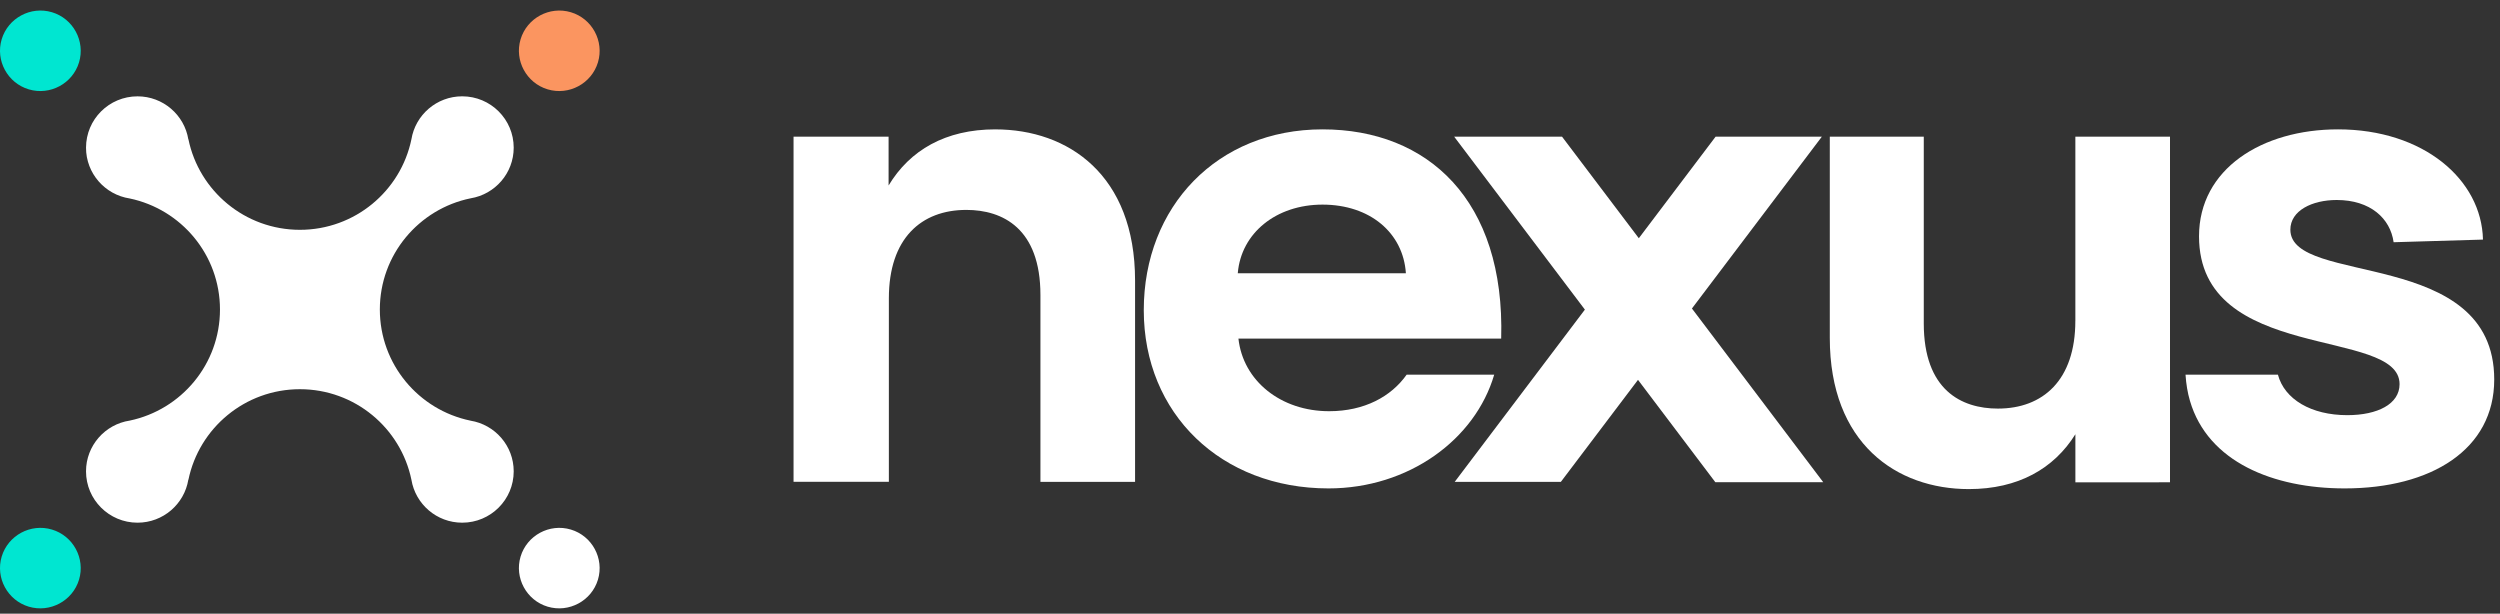
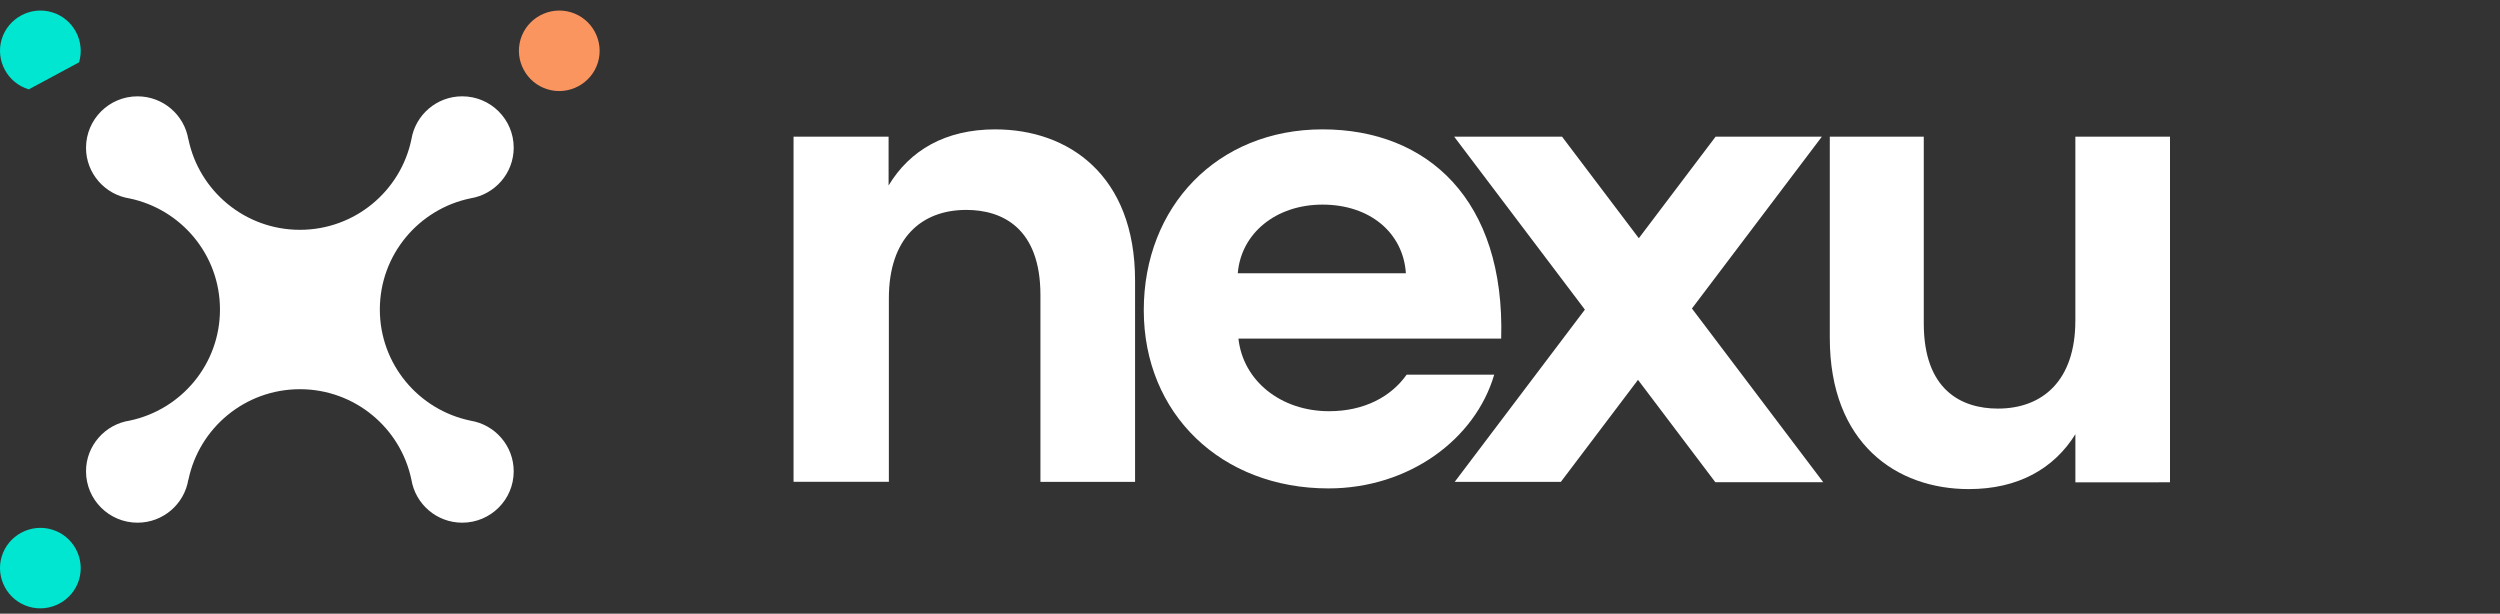
<svg xmlns="http://www.w3.org/2000/svg" width="110" height="27" viewBox="0 0 110 27" fill="none">
  <rect x="0" y="0" width="110" height="27" fill="#333333" stroke="none" />
  <path d="M24.099 3.932C23.163 3.653 22.626 2.661 22.906 1.728C23.187 0.794 24.181 0.259 25.117 0.538C26.053 0.817 26.59 1.809 26.31 2.743C26.03 3.676 25.035 4.212 24.099 3.932Z" fill="#FB9560" />
-   <path d="M1.267 3.932C0.331 3.654 -0.206 2.661 0.074 1.728C0.355 0.794 1.349 0.259 2.285 0.538C3.221 0.817 3.758 1.809 3.478 2.743C3.198 3.676 2.203 4.212 1.267 3.932Z" fill="#00E6D1" />
+   <path d="M1.267 3.932C0.331 3.654 -0.206 2.661 0.074 1.728C0.355 0.794 1.349 0.259 2.285 0.538C3.221 0.817 3.758 1.809 3.478 2.743Z" fill="#00E6D1" />
  <path d="M1.267 26.694C0.331 26.415 -0.206 25.423 0.074 24.489C0.355 23.556 1.349 23.02 2.285 23.3C3.221 23.579 3.758 24.571 3.478 25.504C3.198 26.438 2.203 26.973 1.267 26.694Z" fill="#00E6D1" />
-   <path d="M24.099 26.694C23.163 26.415 22.626 25.423 22.906 24.489C23.187 23.556 24.181 23.02 25.117 23.3C26.053 23.579 26.59 24.571 26.31 25.504C26.03 26.438 25.035 26.973 24.099 26.694Z" fill="white" />
  <path d="M20.699 18.508C18.423 18.038 16.713 16.027 16.713 13.618C16.713 11.208 18.426 9.194 20.706 8.726C21.782 8.55 22.603 7.62 22.603 6.497C22.603 5.25 21.589 4.238 20.337 4.238C19.212 4.238 18.278 5.057 18.102 6.13C18.102 6.13 18.102 6.13 18.102 6.13C17.632 8.403 15.614 10.112 13.196 10.112C10.779 10.112 8.761 8.403 8.291 6.13C8.29 6.131 8.288 6.132 8.287 6.133C8.112 5.059 7.177 4.239 6.051 4.239C4.799 4.239 3.785 5.25 3.785 6.498C3.785 7.629 4.617 8.565 5.704 8.732C7.974 9.207 9.679 11.214 9.679 13.619C9.679 16.024 7.977 18.029 5.709 18.506C4.62 18.67 3.785 19.607 3.785 20.739C3.785 21.987 4.799 22.998 6.051 22.998C7.177 22.998 8.111 22.179 8.287 21.104C8.288 21.105 8.29 21.107 8.291 21.108C8.761 18.834 10.779 17.125 13.196 17.125C15.614 17.125 17.632 18.834 18.102 21.108C18.102 21.108 18.102 21.108 18.102 21.108C18.279 22.18 19.212 22.998 20.337 22.998C21.589 22.998 22.603 21.987 22.603 20.739C22.603 19.614 21.779 18.682 20.699 18.509V18.508Z" fill="white" />
  <path d="M43.798 5.692C41.599 5.692 40.032 6.61 39.098 8.161V6.012H37.976L34.916 6.012V21.2H39.11V13.127C39.11 10.484 40.537 9.236 42.517 9.236C44.119 9.236 45.779 10.049 45.779 12.982V21.201H49.943V12.343C49.943 7.696 47.001 5.693 43.798 5.693V5.692Z" fill="white" />
  <path d="M91.315 14.116C91.315 16.73 89.888 17.978 87.908 17.978C86.306 17.978 84.646 17.166 84.646 14.232V6.014H80.511V14.871C80.511 19.517 83.452 21.52 86.627 21.52C88.802 21.52 90.374 20.619 91.317 19.107V21.222H92.439L95.48 21.221V6.014H91.316V14.116H91.315Z" fill="white" />
-   <path d="M100.776 10.106C100.776 9.264 101.737 8.8 102.815 8.8C104.299 8.8 105.174 9.613 105.319 10.658L109.251 10.542C109.192 7.899 106.63 5.692 102.873 5.692C99.524 5.692 96.757 7.435 96.757 10.397C96.757 16.001 105.581 14.376 105.581 16.902C105.581 17.773 104.62 18.267 103.281 18.267C101.694 18.267 100.519 17.571 100.228 16.485H96.163C96.19 16.896 96.253 17.281 96.358 17.637C97.146 20.33 100.033 21.49 103.164 21.49C106.979 21.49 109.746 19.776 109.746 16.698C109.746 10.861 100.776 12.603 100.776 10.106V10.106Z" fill="white" />
  <path d="M61.892 16.486C61.213 17.447 60.037 18.093 58.481 18.093C56.355 18.093 54.695 16.757 54.491 14.899H66.052C66.227 8.8 62.82 5.692 58.189 5.692C53.559 5.692 50.326 9.091 50.326 13.649C50.326 18.208 53.734 21.49 58.452 21.49C61.984 21.49 64.91 19.336 65.745 16.486H61.891H61.892ZM58.19 9.003C60.287 9.003 61.743 10.252 61.859 12.024H54.462C54.608 10.253 56.152 9.003 58.19 9.003Z" fill="white" />
  <path d="M80.161 6.014H75.486L72.108 10.482L68.73 6.014H63.984L69.735 13.623L64.006 21.203H68.677L72.072 16.713L75.474 21.216H75.477H80.219L80.221 21.215L74.445 13.574L80.161 6.014Z" fill="white" />
</svg>